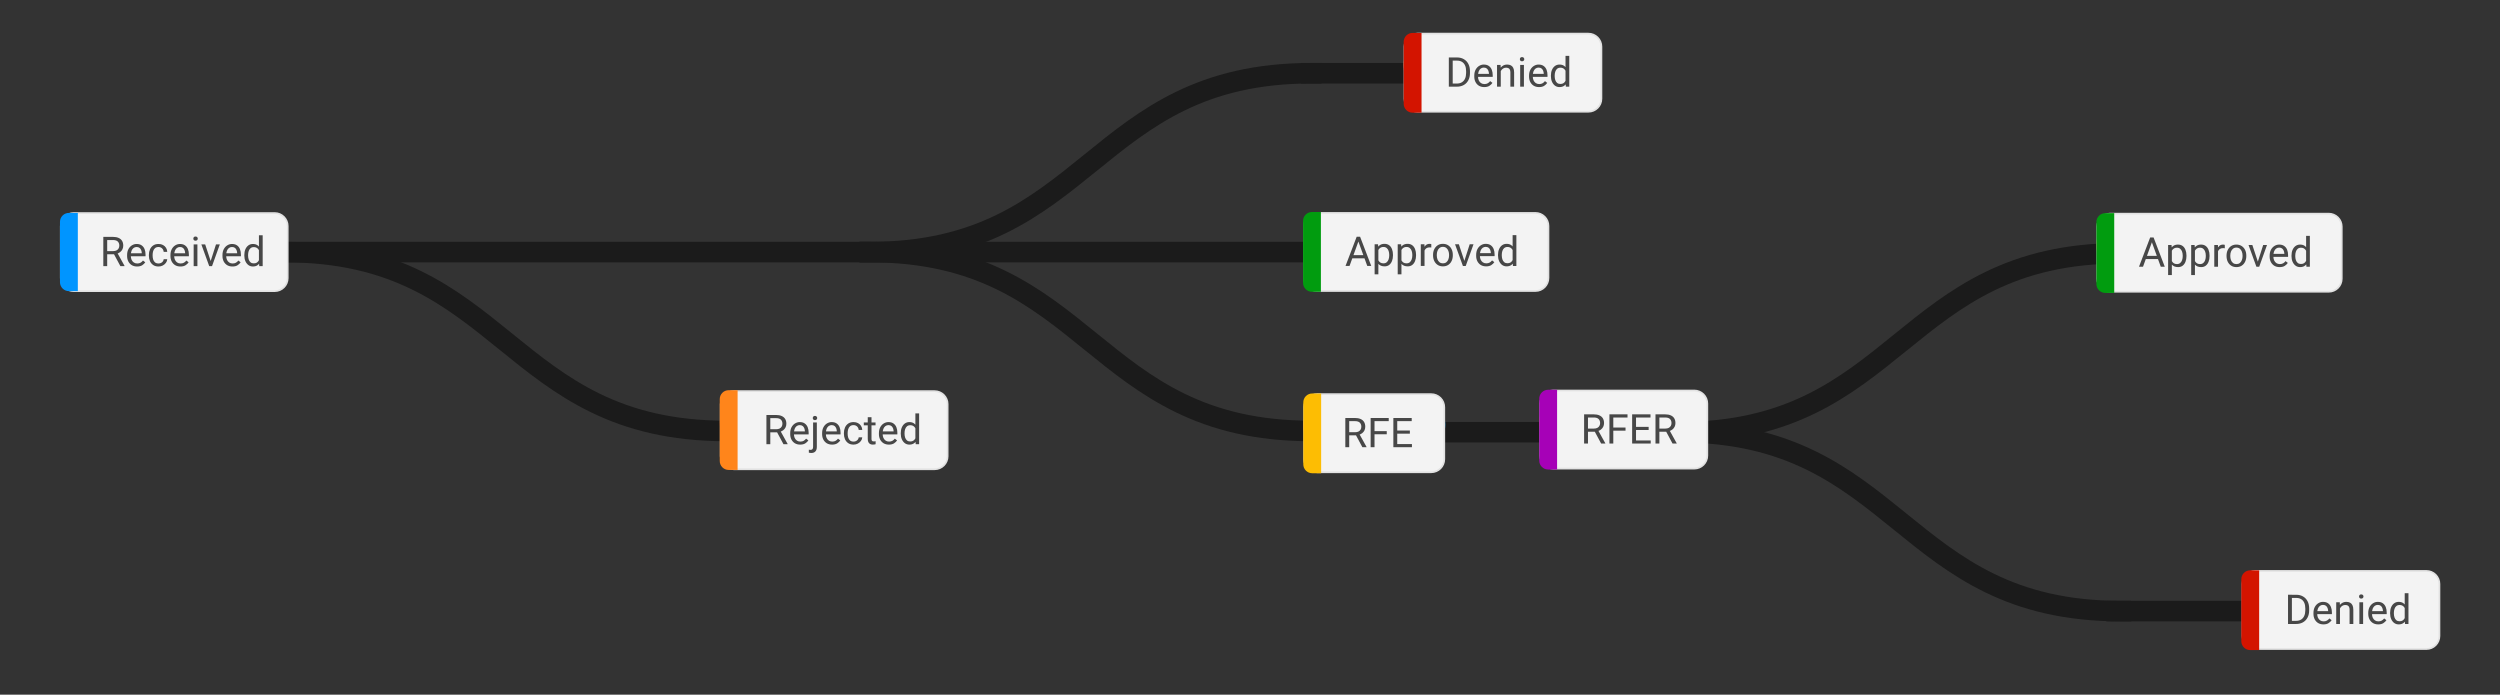
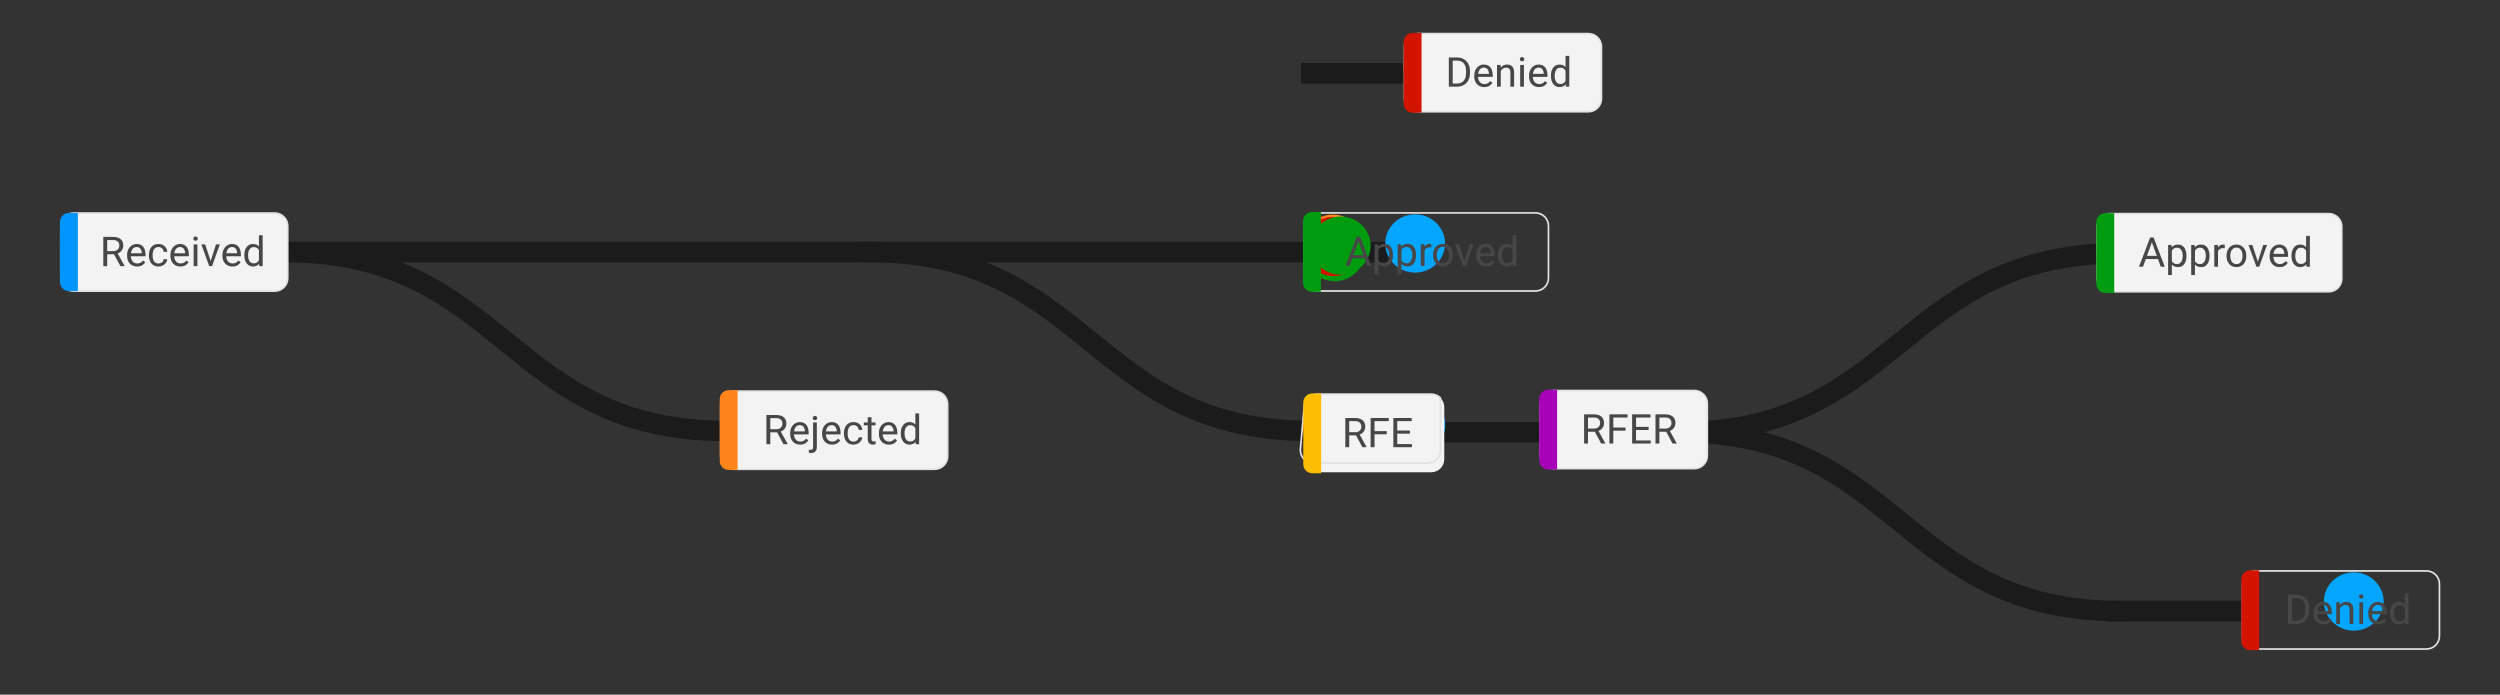
<svg xmlns="http://www.w3.org/2000/svg" version="1.1" viewBox="0.0 0.0 1459.751 405.609" fill="none" stroke="none" stroke-linecap="square" stroke-miterlimit="10">
  <rect x="0.0" y="0.0" width="1459.751" height="405.609" fill="#333333" stroke="none" />
  <clipPath id="p.0">
    <path d="m0 0l1459.751 0l0 405.609l-1459.751 0l0 -405.609z" clip-rule="nonzero" />
  </clipPath>
  <g clip-path="url(#p.0)">
    <path fill="#000000" fill-opacity="0.0" d="m0 0l1459.751 0l0 405.609l-1459.751 0z" fill-rule="evenodd" />
    <path fill="#000000" fill-opacity="0.0" d="m169.783 147.197l637.071 0" fill-rule="evenodd" />
    <path stroke="#1b1b1b" stroke-width="12.0" stroke-linejoin="round" stroke-linecap="butt" d="m169.783 147.197l637.071 0" fill-rule="evenodd" />
    <path fill="#000000" fill-opacity="0.0" d="m507.913 147.198c64.441 0 96.661 -26.11 128.882 -52.22c32.22 -26.11 64.441 -52.22 128.882 -52.22" fill-rule="evenodd" />
-     <path stroke="#1b1b1b" stroke-width="12.0" stroke-linejoin="round" stroke-linecap="butt" d="m507.913 147.198c64.441 0 96.661 -26.11 128.882 -52.22c32.22 -26.11 64.441 -52.22 128.882 -52.22" fill-rule="evenodd" />
    <path fill="#000000" fill-opacity="0.0" d="m765.677 251.639c-64.441 0 -96.661 -26.11 -128.882 -52.22c-32.22 -26.11 -64.441 -52.22 -128.882 -52.22" fill-rule="evenodd" />
    <path stroke="#1b1b1b" stroke-width="12.0" stroke-linejoin="round" stroke-linecap="butt" d="m765.677 251.639c-64.441 0 -96.661 -26.11 -128.882 -52.22c-32.22 -26.11 -64.441 -52.22 -128.882 -52.22" fill-rule="evenodd" />
    <path fill="#000000" fill-opacity="0.0" d="m424.169 251.639c-64.441 0 -96.661 -26.11 -128.882 -52.22c-32.22 -26.11 -64.441 -52.22 -128.882 -52.22" fill-rule="evenodd" />
    <path stroke="#1b1b1b" stroke-width="12.0" stroke-linejoin="round" stroke-linecap="butt" d="m424.169 251.639c-64.441 0 -96.661 -26.11 -128.882 -52.22c-32.22 -26.11 -64.441 -52.22 -128.882 -52.22" fill-rule="evenodd" />
    <path fill="#009c10" d="m761.885 147.196l0 0c0 -9.393 7.812 -17.008 17.449 -17.008l0 0c4.628 0 9.066 1.792 12.338 4.981c3.272 3.19 5.111 7.516 5.111 12.026l0 0c0 9.393 -7.812 17.008 -17.449 17.008l0 0c-9.637 0 -17.449 -7.615 -17.449 -17.008z" fill-rule="evenodd" />
    <path fill="#000000" fill-opacity="0.0" d="m765.611 42.756l74.236 0" fill-rule="evenodd" />
    <path stroke="#1b1b1b" stroke-width="12.0" stroke-linejoin="round" stroke-linecap="butt" d="m765.611 42.756l74.236 0" fill-rule="evenodd" />
    <path fill="#05a6ff" d="m82.993 142.242l0 0c0 -9.393 7.812 -17.008 17.449 -17.008l0 0c4.628 0 9.066 1.792 12.338 4.981c3.272 3.19 5.111 7.516 5.111 12.026l0 0c0 9.393 -7.812 17.008 -17.449 17.008l0 0c-9.637 0 -17.449 -7.615 -17.449 -17.008z" fill-rule="evenodd" />
    <path fill="#000000" fill-opacity="0.0" d="m796.577 252.354l184.85 0" fill-rule="evenodd" />
    <path stroke="#1b1b1b" stroke-width="12.0" stroke-linejoin="round" stroke-linecap="butt" d="m796.577 252.354l184.85 0" fill-rule="evenodd" />
    <path fill="#000000" fill-opacity="0.0" d="m980.61 252.328c64.441 0 96.661 -26.11 128.882 -52.22c32.221 -26.11 64.441 -52.22 128.882 -52.22" fill-rule="evenodd" />
    <path stroke="#1b1b1b" stroke-width="12.0" stroke-linejoin="round" stroke-linecap="butt" d="m980.61 252.328c64.441 0 96.661 -26.11 128.882 -52.22c32.221 -26.11 64.441 -52.22 128.882 -52.22" fill-rule="evenodd" />
    <path fill="#000000" fill-opacity="0.0" d="m1238.373 356.822c-64.441 0 -96.661 -26.11 -128.882 -52.22c-32.22 -26.11 -64.441 -52.22 -128.882 -52.22" fill-rule="evenodd" />
    <path stroke="#1b1b1b" stroke-width="12.0" stroke-linejoin="round" stroke-linecap="butt" d="m1238.373 356.822c-64.441 0 -96.661 -26.11 -128.882 -52.22c-32.22 -26.11 -64.441 -52.22 -128.882 -52.22" fill-rule="evenodd" />
    <path fill="#000000" fill-opacity="0.0" d="m1235.874 356.822l74.236 0" fill-rule="evenodd" />
    <path stroke="#1b1b1b" stroke-width="12.0" stroke-linejoin="round" stroke-linecap="butt" d="m1235.874 356.822l74.236 0" fill-rule="evenodd" />
    <path fill="#ff851b" d="m35.018 142.396l0 0c0 -9.393 7.812 -17.008 17.449 -17.008l0 0c4.628 0 9.066 1.792 12.338 4.981c3.272 3.19 5.111 7.516 5.111 12.026l0 0c0 9.393 -7.812 17.008 -17.449 17.008l0 0c-9.637 0 -17.449 -7.615 -17.449 -17.008z" fill-rule="evenodd" />
    <path fill="#d31300" d="m35.02 143.716l0 0c0 -9.393 7.812 -17.008 17.449 -17.008l0 0c4.628 0 9.066 1.792 12.338 4.981c3.272 3.19 5.111 7.516 5.111 12.026l0 0c0 9.393 -7.812 17.008 -17.449 17.008l0 0c-9.637 0 -17.449 -7.615 -17.449 -17.008z" fill-rule="evenodd" />
    <path fill="#d31300" d="m35.493 144.268l0 0c0 -9.393 7.812 -17.008 17.449 -17.008l0 0c4.628 0 9.066 1.792 12.338 4.981c3.272 3.19 5.111 7.516 5.111 12.026l0 0c0 9.393 -7.812 17.008 -17.449 17.008l0 0c-9.637 0 -17.449 -7.615 -17.449 -17.008z" fill-rule="evenodd" />
    <path fill="#009c10" d="m39.555 143.512l0 0c0 -9.393 7.812 -17.008 17.449 -17.008l0 0c4.628 0 9.066 1.792 12.338 4.981c3.272 3.19 5.111 7.516 5.111 12.026l0 0c0 9.393 -7.812 17.008 -17.449 17.008l0 0c-9.637 0 -17.449 -7.615 -17.449 -17.008z" fill-rule="evenodd" />
    <path fill="#f3f3f3" d="m35.492 131.995l0 0c0 -4.198 3.403 -7.601 7.601 -7.601l117.302 0c2.016 0 3.949 0.801 5.375 2.226c1.426 1.426 2.226 3.359 2.226 5.375l0 30.404c0 4.198 -3.403 7.601 -7.601 7.601l-117.302 0l0 0c-4.198 0 -7.601 -3.403 -7.601 -7.601z" fill-rule="evenodd" />
    <path stroke="#e2e2e2" stroke-width="1.0" stroke-linejoin="round" stroke-linecap="butt" d="m35.492 131.995l0 0c0 -4.198 3.403 -7.601 7.601 -7.601l117.302 0c2.016 0 3.949 0.801 5.375 2.226c1.426 1.426 2.226 3.359 2.226 5.375l0 30.404c0 4.198 -3.403 7.601 -7.601 7.601l-117.302 0l0 0c-4.198 0 -7.601 -3.403 -7.601 -7.601z" fill-rule="evenodd" />
    <path fill="#000000" fill-opacity="0.0" d="m45.444 123.336l122.551 0l0 48.472l-122.551 0z" fill-rule="evenodd" />
    <path fill="#474747" d="m65.969 138.313q1.922 0 3.25 0.594q1.344 0.578 2.047 1.719q0.703 1.141 0.703 2.812q0 1.172 -0.484 2.141q-0.469 0.953 -1.359 1.641q-0.891 0.672 -2.125 1.0l-0.625 0.234l-5.297 0l0 -1.828l3.953 0q1.219 0 2.031 -0.422q0.812 -0.438 1.203 -1.156q0.406 -0.734 0.406 -1.609q0 -1.5 -0.875 -2.391q-0.875 -0.891 -2.828 -0.891l-3.375 0l0 15.219l-2.266 0l0 -17.062l5.641 0zm0.172 9.328l2.375 0l4.203 7.594l0 0.141l-2.438 0l-4.141 -7.734zm13.902 7.969q-1.781 0 -3.094 -0.781q-1.297 -0.797 -2.016 -2.172q-0.719 -1.391 -0.719 -3.172l0 -0.516q0 -2.062 0.781 -3.516q0.797 -1.453 2.062 -2.219q1.281 -0.781 2.703 -0.781q1.828 0 2.969 0.828q1.156 0.812 1.703 2.219q0.547 1.391 0.547 3.156l0 0.969l-9.469 0l0 -1.75l7.281 0l0 -0.172q-0.047 -0.844 -0.344 -1.641q-0.297 -0.797 -0.938 -1.312q-0.641 -0.531 -1.75 -0.531q-0.984 0 -1.75 0.562q-0.75 0.547 -1.188 1.609q-0.422 1.062 -0.422 2.578l0 0.516q0 1.203 0.438 2.203q0.453 0.984 1.297 1.578q0.844 0.578 2.016 0.578q1.156 0 1.953 -0.469q0.797 -0.469 1.391 -1.25l1.328 1.031q-0.609 0.938 -1.766 1.703q-1.141 0.75 -3.016 0.75zm12.551 0q-1.922 0 -3.172 -0.875q-1.25 -0.875 -1.875 -2.312q-0.609 -1.438 -0.609 -3.141l0 -0.5q0 -1.703 0.625 -3.141q0.625 -1.438 1.875 -2.312q1.25 -0.875 3.156 -0.875q1.484 0 2.594 0.609q1.125 0.609 1.766 1.641q0.641 1.031 0.703 2.344l-2.078 0q-0.062 -0.781 -0.453 -1.422q-0.375 -0.641 -1.031 -1.016q-0.641 -0.391 -1.5 -0.391q-1.328 0 -2.094 0.688q-0.75 0.672 -1.062 1.719q-0.312 1.047 -0.312 2.156l0 0.5q0 1.109 0.297 2.172q0.312 1.047 1.062 1.719q0.766 0.672 2.109 0.672q0.766 0 1.422 -0.312q0.656 -0.328 1.078 -0.891q0.422 -0.562 0.484 -1.281l2.078 0q-0.062 1.125 -0.766 2.094q-0.703 0.969 -1.828 1.562q-1.125 0.594 -2.469 0.594zm12.762 0q-1.781 0 -3.094 -0.781q-1.297 -0.797 -2.016 -2.172q-0.719 -1.391 -0.719 -3.172l0 -0.516q0 -2.062 0.781 -3.516q0.797 -1.453 2.062 -2.219q1.281 -0.781 2.703 -0.781q1.828 0 2.969 0.828q1.156 0.812 1.703 2.219q0.547 1.391 0.547 3.156l0 0.969l-9.469 0l0 -1.75l7.281 0l0 -0.172q-0.047 -0.844 -0.344 -1.641q-0.297 -0.797 -0.938 -1.312q-0.641 -0.531 -1.75 -0.531q-0.984 0 -1.75 0.562q-0.75 0.547 -1.188 1.609q-0.422 1.062 -0.422 2.578l0 0.516q0 1.203 0.438 2.203q0.453 0.984 1.297 1.578q0.844 0.578 2.016 0.578q1.156 0 1.953 -0.469q0.797 -0.469 1.391 -1.25l1.328 1.031q-0.609 0.938 -1.766 1.703q-1.141 0.75 -3.016 0.75zm8.801 -17.516q0.641 0 0.969 0.359q0.344 0.359 0.344 0.875q0 0.5 -0.344 0.859q-0.328 0.359 -0.969 0.359q-0.625 0 -0.953 -0.359q-0.312 -0.359 -0.312 -0.859q0 -0.516 0.312 -0.875q0.328 -0.359 0.953 -0.359zm1.109 17.281l-2.188 0l0 -12.688l2.188 0l0 12.688zm10.859 -12.688l2.234 0l-4.547 12.688l-1.469 0l0.344 -1.953l3.438 -10.734zm-2.766 10.797l0.266 1.891l-1.469 0l-4.594 -12.688l2.234 0l3.562 10.797zm12.371 2.125q-1.781 0 -3.094 -0.781q-1.297 -0.797 -2.016 -2.172q-0.719 -1.391 -0.719 -3.172l0 -0.516q0 -2.062 0.781 -3.516q0.797 -1.453 2.062 -2.219q1.281 -0.781 2.703 -0.781q1.828 0 2.969 0.828q1.156 0.812 1.703 2.219q0.547 1.391 0.547 3.156l0 0.969l-9.469 0l0 -1.75l7.281 0l0 -0.172q-0.047 -0.844 -0.344 -1.641q-0.297 -0.797 -0.938 -1.312q-0.641 -0.531 -1.75 -0.531q-0.984 0 -1.75 0.562q-0.75 0.547 -1.188 1.609q-0.422 1.062 -0.422 2.578l0 0.516q0 1.203 0.438 2.203q0.453 0.984 1.297 1.578q0.844 0.578 2.016 0.578q1.156 0 1.953 -0.469q0.797 -0.469 1.391 -1.25l1.328 1.031q-0.609 0.938 -1.766 1.703q-1.141 0.75 -3.016 0.75zm11.926 0q-1.484 0 -2.609 -0.828q-1.125 -0.844 -1.766 -2.297q-0.625 -1.453 -0.625 -3.312l0 -0.25q0 -1.922 0.625 -3.375q0.641 -1.469 1.766 -2.281q1.125 -0.812 2.625 -0.812q1.594 0 2.656 0.734q1.078 0.734 1.672 2.094q0.609 1.344 0.781 3.203l0 1.141q-0.172 1.828 -0.766 3.172q-0.594 1.344 -1.672 2.078q-1.078 0.734 -2.688 0.734zm0.531 -1.828q1.078 0 1.781 -0.453q0.703 -0.469 1.125 -1.219q0.422 -0.75 0.656 -1.625l0 -2.844q-0.141 -0.641 -0.406 -1.25q-0.266 -0.609 -0.688 -1.078q-0.406 -0.469 -1.016 -0.75q-0.609 -0.281 -1.422 -0.281q-1.188 0 -1.938 0.641q-0.734 0.625 -1.078 1.688q-0.344 1.047 -0.344 2.312l0 0.25q0 1.266 0.344 2.312q0.344 1.047 1.078 1.672q0.734 0.625 1.906 0.625zm3.188 1.594l-0.188 -2.469l0 -15.531l2.188 0l0 18.0l-2.0 0z" fill-rule="nonzero" />
    <path fill="#0095ff" d="m35.019 164.774l0 -35.244c0 -1.382 0.549 -2.708 1.527 -3.686c0.978 -0.978 2.303 -1.527 3.686 -1.527l5.213 0c2.0980835E-4 0 3.8146973E-4 1.6784668E-4 3.8146973E-4 3.7384033E-4l-3.8146973E-4 45.669l0 0c0 2.1362305E-4 -1.7166138E-4 3.8146973E-4 -3.8146973E-4 3.8146973E-4l-5.212 -3.8146973E-4l0 0c-2.879 0 -5.213 -2.334 -5.213 -5.213z" fill-rule="evenodd" />
    <path fill="#05a6ff" d="m468.326 246.239l0 0c0 -9.393 7.812 -17.008 17.449 -17.008l0 0c4.628 0 9.066 1.792 12.338 4.981c3.272 3.19 5.111 7.516 5.111 12.026l0 0c0 9.393 -7.812 17.008 -17.449 17.008l0 0c-9.637 0 -17.449 -7.615 -17.449 -17.008z" fill-rule="evenodd" />
    <path fill="#ff851b" d="m420.351 246.394l0 0c0 -9.393 7.812 -17.008 17.449 -17.008l0 0c4.628 0 9.066 1.792 12.338 4.981c3.272 3.19 5.111 7.516 5.111 12.026l0 0c0 9.393 -7.812 17.008 -17.449 17.008l0 0c-9.637 0 -17.449 -7.615 -17.449 -17.008z" fill-rule="evenodd" />
    <path fill="#d31300" d="m420.353 247.713l0 0c0 -9.393 7.812 -17.008 17.449 -17.008l0 0c4.628 0 9.066 1.792 12.338 4.981c3.272 3.19 5.111 7.516 5.111 12.026l0 0c0 9.393 -7.812 17.008 -17.449 17.008l0 0c-9.637 0 -17.449 -7.615 -17.449 -17.008z" fill-rule="evenodd" />
    <path fill="#d31300" d="m420.826 248.265l0 0c0 -9.393 7.812 -17.008 17.449 -17.008l0 0c4.628 0 9.066 1.792 12.338 4.981c3.272 3.19 5.111 7.516 5.111 12.026l0 0c0 9.393 -7.812 17.008 -17.449 17.008l0 0c-9.637 0 -17.449 -7.615 -17.449 -17.008z" fill-rule="evenodd" />
    <path fill="#009c10" d="m424.888 247.509l0 0c0 -9.393 7.812 -17.008 17.449 -17.008l0 0c4.628 0 9.066 1.792 12.338 4.981c3.272 3.19 5.111 7.516 5.111 12.026l0 0c0 9.393 -7.812 17.008 -17.449 17.008l0 0c-9.637 0 -17.449 -7.615 -17.449 -17.008z" fill-rule="evenodd" />
    <path fill="#f3f3f3" d="m420.825 235.992l0 0c0 -4.198 3.403 -7.601 7.601 -7.601l117.302 0c2.016 0 3.949 0.801 5.375 2.226c1.425 1.426 2.226 3.359 2.226 5.375l0 30.404c0 4.198 -3.403 7.601 -7.601 7.601l-117.302 0l0 0c-4.198 0 -7.601 -3.403 -7.601 -7.601z" fill-rule="evenodd" />
    <path stroke="#e2e2e2" stroke-width="1.0" stroke-linejoin="round" stroke-linecap="butt" d="m420.825 235.992l0 0c0 -4.198 3.403 -7.601 7.601 -7.601l117.302 0c2.016 0 3.949 0.801 5.375 2.226c1.425 1.426 2.226 3.359 2.226 5.375l0 30.404c0 4.198 -3.403 7.601 -7.601 7.601l-117.302 0l0 0c-4.198 0 -7.601 -3.403 -7.601 -7.601z" fill-rule="evenodd" />
    <path fill="#000000" fill-opacity="0.0" d="m430.685 227.333l122.551 0l0 48.472l-122.551 0z" fill-rule="evenodd" />
    <path fill="#474747" d="m453.156 242.311q1.922 0 3.25 0.594q1.344 0.578 2.047 1.719q0.703 1.141 0.703 2.812q0 1.172 -0.484 2.141q-0.469 0.953 -1.359 1.641q-0.891 0.672 -2.125 1.0l-0.625 0.234l-5.297 0l0 -1.828l3.953 0q1.219 0 2.031 -0.422q0.812 -0.438 1.203 -1.156q0.406 -0.734 0.406 -1.609q0 -1.5 -0.875 -2.391q-0.875 -0.891 -2.828 -0.891l-3.375 0l0 15.219l-2.266 0l0 -17.062l5.641 0zm0.172 9.328l2.375 0l4.203 7.594l0 0.141l-2.438 0l-4.141 -7.734zm13.902 7.969q-1.781 0 -3.094 -0.781q-1.297 -0.797 -2.016 -2.172q-0.719 -1.391 -0.719 -3.172l0 -0.516q0 -2.062 0.781 -3.516q0.797 -1.453 2.062 -2.219q1.281 -0.781 2.703 -0.781q1.828 0 2.969 0.828q1.156 0.812 1.703 2.219q0.547 1.391 0.547 3.156l0 0.969l-9.469 0l0 -1.75l7.281 0l0 -0.172q-0.047 -0.844 -0.344 -1.641q-0.297 -0.797 -0.938 -1.312q-0.641 -0.531 -1.75 -0.531q-0.984 0 -1.75 0.562q-0.75 0.547 -1.188 1.609q-0.422 1.062 -0.422 2.578l0 0.516q0 1.203 0.438 2.203q0.453 0.984 1.297 1.578q0.844 0.578 2.016 0.578q1.156 0 1.953 -0.469q0.797 -0.469 1.391 -1.25l1.328 1.031q-0.609 0.938 -1.766 1.703q-1.141 0.75 -3.016 0.75zm9.723 -12.922l0 14.203q0 1.75 -0.828 2.672q-0.812 0.938 -2.484 0.938q-0.297 0 -0.688 -0.062q-0.406 -0.062 -0.672 -0.141l0 -1.734q0.219 0.047 0.516 0.078q0.281 0.031 0.5 0.031q0.703 0 1.078 -0.406q0.391 -0.406 0.391 -1.375l0 -14.203l2.188 0zm-1.109 -1.375q-0.625 0 -0.953 -0.359q-0.312 -0.359 -0.312 -0.859q0 -0.516 0.312 -0.875q0.328 -0.375 0.953 -0.375q0.641 0 0.969 0.375q0.344 0.359 0.344 0.875q0 0.5 -0.344 0.859q-0.328 0.359 -0.969 0.359zm10.02 14.297q-1.781 0 -3.094 -0.781q-1.297 -0.797 -2.016 -2.172q-0.719 -1.391 -0.719 -3.172l0 -0.516q0 -2.062 0.781 -3.516q0.797 -1.453 2.062 -2.219q1.281 -0.781 2.703 -0.781q1.828 0 2.969 0.828q1.156 0.812 1.703 2.219q0.547 1.391 0.547 3.156l0 0.969l-9.469 0l0 -1.75l7.281 0l0 -0.172q-0.047 -0.844 -0.344 -1.641q-0.297 -0.797 -0.938 -1.312q-0.641 -0.531 -1.75 -0.531q-0.984 0 -1.75 0.562q-0.75 0.547 -1.188 1.609q-0.422 1.062 -0.422 2.578l0 0.516q0 1.203 0.438 2.203q0.453 0.984 1.297 1.578q0.844 0.578 2.016 0.578q1.156 0 1.953 -0.469q0.797 -0.469 1.391 -1.25l1.328 1.031q-0.609 0.938 -1.766 1.703q-1.141 0.75 -3.016 0.75zm12.551 0q-1.922 0 -3.172 -0.875q-1.25 -0.875 -1.875 -2.312q-0.609 -1.437 -0.609 -3.141l0 -0.5q0 -1.703 0.625 -3.141q0.625 -1.438 1.875 -2.312q1.25 -0.875 3.156 -0.875q1.484 0 2.594 0.609q1.125 0.609 1.766 1.641q0.641 1.031 0.703 2.344l-2.078 0q-0.062 -0.781 -0.453 -1.422q-0.375 -0.641 -1.031 -1.016q-0.641 -0.391 -1.5 -0.391q-1.328 0 -2.094 0.688q-0.75 0.672 -1.062 1.719q-0.312 1.047 -0.312 2.156l0 0.5q0 1.109 0.297 2.172q0.312 1.047 1.062 1.719q0.766 0.672 2.109 0.672q0.766 0 1.422 -0.312q0.656 -0.328 1.078 -0.891q0.422 -0.562 0.484 -1.281l2.078 0q-0.062 1.125 -0.766 2.094q-0.703 0.969 -1.828 1.562q-1.125 0.594 -2.469 0.594zm12.809 -11.266l-6.859 0l0 -1.656l6.859 0l0 1.656zm-2.359 -4.734l0 12.625q0 0.656 0.188 0.984q0.203 0.328 0.516 0.438q0.328 0.094 0.688 0.094q0.266 0 0.562 -0.047q0.312 -0.047 0.453 -0.078l0 1.75q-0.266 0.078 -0.672 0.156q-0.406 0.078 -1.0 0.078q-0.797 0 -1.469 -0.312q-0.656 -0.328 -1.062 -1.062q-0.391 -0.75 -0.391 -2.016l0 -12.609l2.188 0zm10.164 16q-1.781 0 -3.094 -0.781q-1.297 -0.797 -2.016 -2.172q-0.719 -1.391 -0.719 -3.172l0 -0.516q0 -2.062 0.781 -3.516q0.797 -1.453 2.062 -2.219q1.281 -0.781 2.703 -0.781q1.828 0 2.969 0.828q1.156 0.812 1.703 2.219q0.547 1.391 0.547 3.156l0 0.969l-9.469 0l0 -1.75l7.281 0l0 -0.172q-0.047 -0.844 -0.344 -1.641q-0.297 -0.797 -0.938 -1.312q-0.641 -0.531 -1.75 -0.531q-0.984 0 -1.75 0.562q-0.75 0.547 -1.188 1.609q-0.422 1.062 -0.422 2.578l0 0.516q0 1.203 0.438 2.203q0.453 0.984 1.297 1.578q0.844 0.578 2.016 0.578q1.156 0 1.953 -0.469q0.797 -0.469 1.391 -1.25l1.328 1.031q-0.609 0.938 -1.766 1.703q-1.141 0.75 -3.016 0.75zm11.926 0q-1.484 0 -2.609 -0.828q-1.125 -0.844 -1.766 -2.297q-0.625 -1.453 -0.625 -3.312l0 -0.25q0 -1.922 0.625 -3.375q0.641 -1.469 1.766 -2.281q1.125 -0.812 2.625 -0.812q1.594 0 2.656 0.734q1.078 0.734 1.672 2.094q0.609 1.344 0.781 3.203l0 1.141q-0.172 1.828 -0.766 3.172q-0.594 1.344 -1.672 2.078q-1.078 0.734 -2.688 0.734zm0.531 -1.828q1.078 0 1.781 -0.453q0.703 -0.469 1.125 -1.219q0.422 -0.75 0.656 -1.625l0 -2.844q-0.141 -0.641 -0.406 -1.25q-0.266 -0.609 -0.688 -1.078q-0.406 -0.469 -1.016 -0.75q-0.609 -0.281 -1.422 -0.281q-1.188 0 -1.938 0.641q-0.734 0.625 -1.078 1.688q-0.344 1.047 -0.344 2.312l0 0.25q0 1.266 0.344 2.312q0.344 1.047 1.078 1.672q0.734 0.625 1.906 0.625zm3.188 1.594l-0.188 -2.469l0 -15.531l2.188 0l0 18l-2.0 0z" fill-rule="nonzero" />
    <path fill="#05a6ff" d="m808.846 142.163l0 0c0 -9.393 7.812 -17.008 17.449 -17.008l0 0c4.628 0 9.066 1.792 12.338 4.981c3.272 3.19 5.111 7.516 5.111 12.026l0 0c0 9.393 -7.812 17.008 -17.449 17.008l0 0c-9.637 0 -17.449 -7.615 -17.449 -17.008z" fill-rule="evenodd" />
    <path fill="#ff851b" d="m760.87 142.318l0 0c0 -9.393 7.812 -17.008 17.449 -17.008l0 0c4.628 0 9.066 1.792 12.338 4.981c3.272 3.19 5.111 7.516 5.111 12.026l0 0c0 9.393 -7.812 17.008 -17.449 17.008l0 0c-9.637 0 -17.449 -7.615 -17.449 -17.008z" fill-rule="evenodd" />
    <path fill="#d31300" d="m760.872 143.637l0 0c0 -9.393 7.812 -17.008 17.449 -17.008l0 0c4.628 0 9.066 1.792 12.338 4.981c3.272 3.19 5.111 7.516 5.111 12.026l0 0c0 9.393 -7.812 17.008 -17.449 17.008l0 0c-9.637 0 -17.449 -7.615 -17.449 -17.008z" fill-rule="evenodd" />
    <path fill="#d31300" d="m761.345 144.189l0 0c0 -9.393 7.812 -17.008 17.449 -17.008l0 0c4.628 0 9.066 1.792 12.338 4.981c3.272 3.19 5.111 7.516 5.111 12.026l0 0c0 9.393 -7.812 17.008 -17.449 17.008l0 0c-9.637 0 -17.449 -7.615 -17.449 -17.008z" fill-rule="evenodd" />
    <path fill="#009c10" d="m765.408 143.433l0 0c0 -9.393 7.812 -17.008 17.449 -17.008l0 0c4.628 0 9.066 1.792 12.338 4.981c3.272 3.19 5.111 7.516 5.111 12.026l0 0c0 9.393 -7.812 17.008 -17.449 17.008l0 0c-9.637 0 -17.449 -7.615 -17.449 -17.008z" fill-rule="evenodd" />
-     <path fill="#f3f3f3" d="m761.344 131.916l0 0c0 -4.198 3.403 -7.601 7.601 -7.601l127.601 0c2.016 0 3.949 0.801 5.375 2.226c1.426 1.425 2.226 3.359 2.226 5.375l0 30.404c0 4.198 -3.403 7.601 -7.601 7.601l-127.601 0c-4.198 0 -7.601 -3.403 -7.601 -7.601z" fill-rule="evenodd" />
    <path stroke="#e2e2e2" stroke-width="1.0" stroke-linejoin="round" stroke-linecap="butt" d="m761.344 131.916l0 0c0 -4.198 3.403 -7.601 7.601 -7.601l127.601 0c2.016 0 3.949 0.801 5.375 2.226c1.426 1.425 2.226 3.359 2.226 5.375l0 30.404c0 4.198 -3.403 7.601 -7.601 7.601l-127.601 0c-4.198 0 -7.601 -3.403 -7.601 -7.601z" fill-rule="evenodd" />
    <path fill="#000000" fill-opacity="0.0" d="m776.319 123.257l127.181 0l0 48.472l-127.181 0z" fill-rule="evenodd" />
    <path fill="#474747" d="m787.991 155.297l-2.344 0l6.516 -17.062l1.469 0l0 1.5l-5.641 15.562zm4.703 -15.562l0 -1.5l1.469 0l6.516 17.062l-2.328 0l-5.656 -15.562zm5.375 11.094l-9.594 0l0 -1.844l9.594 0l0 1.844zm10.383 4.703q-1.219 0 -2.141 -0.391q-0.922 -0.406 -1.578 -1.156q-0.641 -0.766 -1.031 -1.828q-0.375 -1.062 -0.516 -2.391l0 -1.359q0.188 -1.859 0.812 -3.203q0.641 -1.359 1.734 -2.094q1.094 -0.734 2.688 -0.734q1.594 0 2.688 0.812q1.109 0.812 1.672 2.281q0.578 1.453 0.578 3.375l0 0.25q0 1.859 -0.578 3.312q-0.562 1.453 -1.656 2.297q-1.094 0.828 -2.672 0.828zm-5.812 4.641l0 -17.562l2.0 0l0.188 2.438l0 15.125l-2.188 0zm5.141 -6.406q1.172 0 1.922 -0.641q0.75 -0.641 1.109 -1.703q0.359 -1.062 0.359 -2.328l0 -0.25q0 -1.266 -0.359 -2.312q-0.359 -1.062 -1.109 -1.688q-0.75 -0.641 -1.938 -0.641q-0.812 0 -1.406 0.281q-0.594 0.281 -1.016 0.75q-0.422 0.469 -0.688 1.078q-0.266 0.609 -0.391 1.25l0 3.062q0.234 0.812 0.641 1.531q0.422 0.719 1.109 1.172q0.703 0.438 1.766 0.438zm14.148 1.766q-1.219 0 -2.141 -0.391q-0.922 -0.406 -1.578 -1.156q-0.641 -0.766 -1.031 -1.828q-0.375 -1.062 -0.516 -2.391l0 -1.359q0.188 -1.859 0.812 -3.203q0.641 -1.359 1.734 -2.094q1.094 -0.734 2.688 -0.734q1.594 0 2.688 0.812q1.109 0.812 1.672 2.281q0.578 1.453 0.578 3.375l0 0.25q0 1.859 -0.578 3.312q-0.562 1.453 -1.656 2.297q-1.094 0.828 -2.672 0.828zm-5.812 4.641l0 -17.562l2.0 0l0.188 2.438l0 15.125l-2.188 0zm5.141 -6.406q1.172 0 1.922 -0.641q0.75 -0.641 1.109 -1.703q0.359 -1.062 0.359 -2.328l0 -0.25q0 -1.266 -0.359 -2.312q-0.359 -1.062 -1.109 -1.688q-0.75 -0.641 -1.938 -0.641q-0.812 0 -1.406 0.281q-0.594 0.281 -1.016 0.75q-0.422 0.469 -0.688 1.078q-0.266 0.609 -0.391 1.25l0 3.062q0.234 0.812 0.641 1.531q0.422 0.719 1.109 1.172q0.703 0.438 1.766 0.438zm10.523 1.531l-2.188 0l0 -12.688l2.141 0l0.047 2.0l0 10.688zm3.953 -10.75q-0.281 -0.062 -0.531 -0.078q-0.234 -0.016 -0.531 -0.016q-1.0 0 -1.688 0.422q-0.688 0.406 -1.062 1.125q-0.375 0.719 -0.469 1.641l-0.609 0.359q0 -1.547 0.406 -2.812q0.406 -1.266 1.281 -2.031q0.875 -0.781 2.25 -0.781q0.219 0 0.531 0.062q0.312 0.047 0.422 0.109l0 2.0zm1.02 4.281q0 -1.844 0.703 -3.297q0.703 -1.453 1.984 -2.297q1.297 -0.859 3.062 -0.859q1.797 0 3.094 0.859q1.312 0.844 2.0 2.297q0.703 1.453 0.703 3.297l0 0.266q0 1.828 -0.703 3.297q-0.688 1.453 -1.984 2.297q-1.297 0.844 -3.078 0.844q-1.781 0 -3.078 -0.844q-1.297 -0.844 -2.0 -2.297q-0.703 -1.469 -0.703 -3.297l0 -0.266zm2.188 0.266q0 1.25 0.391 2.328q0.406 1.062 1.203 1.703q0.797 0.641 2.0 0.641q1.188 0 1.984 -0.641q0.797 -0.641 1.188 -1.703q0.406 -1.078 0.406 -2.328l0 -0.266q0 -1.25 -0.406 -2.312q-0.391 -1.078 -1.188 -1.719q-0.797 -0.656 -2.016 -0.656q-1.172 0 -1.969 0.656q-0.797 0.641 -1.203 1.719q-0.391 1.062 -0.391 2.312l0 0.266zm19.211 -6.484l2.234 0l-4.547 12.688l-1.469 0l0.344 -1.953l3.438 -10.734zm-2.766 10.797l0.266 1.891l-1.469 0l-4.594 -12.688l2.234 0l3.562 10.797zm12.371 2.125q-1.781 0 -3.094 -0.781q-1.297 -0.797 -2.016 -2.172q-0.719 -1.391 -0.719 -3.172l0 -0.516q0 -2.062 0.781 -3.516q0.797 -1.453 2.062 -2.219q1.281 -0.781 2.703 -0.781q1.828 0 2.969 0.828q1.156 0.812 1.703 2.219q0.547 1.391 0.547 3.156l0 0.969l-9.469 0l0 -1.75l7.281 0l0 -0.172q-0.047 -0.844 -0.344 -1.641q-0.297 -0.797 -0.938 -1.312q-0.641 -0.531 -1.75 -0.531q-0.984 0 -1.75 0.562q-0.75 0.547 -1.188 1.609q-0.422 1.062 -0.422 2.578l0 0.516q0 1.203 0.438 2.203q0.453 0.984 1.297 1.578q0.844 0.578 2.016 0.578q1.156 0 1.953 -0.469q0.797 -0.469 1.391 -1.25l1.328 1.031q-0.609 0.938 -1.766 1.703q-1.141 0.75 -3.016 0.75zm11.926 0q-1.484 0 -2.609 -0.828q-1.125 -0.844 -1.766 -2.297q-0.625 -1.453 -0.625 -3.312l0 -0.25q0 -1.922 0.625 -3.375q0.641 -1.469 1.766 -2.281q1.125 -0.812 2.625 -0.812q1.594 0 2.656 0.734q1.078 0.734 1.672 2.094q0.609 1.344 0.781 3.203l0 1.141q-0.172 1.828 -0.766 3.172q-0.594 1.344 -1.672 2.078q-1.078 0.734 -2.688 0.734zm0.531 -1.828q1.078 0 1.781 -0.453q0.703 -0.469 1.125 -1.219q0.422 -0.75 0.656 -1.625l0 -2.844q-0.141 -0.641 -0.406 -1.25q-0.266 -0.609 -0.688 -1.078q-0.406 -0.469 -1.016 -0.75q-0.609 -0.281 -1.422 -0.281q-1.188 0 -1.938 0.641q-0.734 0.625 -1.078 1.688q-0.344 1.047 -0.344 2.312l0 0.25q0 1.266 0.344 2.312q0.344 1.047 1.078 1.672q0.734 0.625 1.906 0.625zm3.188 1.594l-0.188 -2.469l0 -15.531l2.188 0l0 18.0l-2.0 0z" fill-rule="nonzero" />
    <path fill="#05a6ff" d="m808.991 247.99l0 0c0 -9.393 7.812 -17.008 17.449 -17.008l0 0c4.628 0 9.066 1.792 12.338 4.981c3.272 3.19 5.111 7.516 5.111 12.026l0 0c0 9.393 -7.812 17.008 -17.449 17.008l0 0c-9.637 0 -17.449 -7.615 -17.449 -17.008z" fill-rule="evenodd" />
    <path fill="#ff851b" d="m761.016 248.144l0 0c0 -9.393 7.812 -17.008 17.449 -17.008l0 0c4.628 0 9.066 1.792 12.338 4.981c3.272 3.19 5.111 7.516 5.111 12.026l0 0c0 9.393 -7.812 17.008 -17.449 17.008l0 0c-9.637 0 -17.449 -7.615 -17.449 -17.008z" fill-rule="evenodd" />
    <path fill="#d31300" d="m761.018 249.464l0 0c0 -9.393 7.812 -17.008 17.449 -17.008l0 0c4.628 0 9.066 1.792 12.338 4.981c3.272 3.19 5.111 7.516 5.111 12.026l0 0c0 9.393 -7.812 17.008 -17.449 17.008l0 0c-9.637 0 -17.449 -7.615 -17.449 -17.008z" fill-rule="evenodd" />
    <path fill="#d31300" d="m761.491 250.016l0 0c0 -9.393 7.812 -17.008 17.449 -17.008l0 0c4.628 0 9.066 1.792 12.338 4.981c3.272 3.19 5.111 7.516 5.111 12.026l0 0c0 9.393 -7.812 17.008 -17.449 17.008l0 0c-9.637 0 -17.449 -7.615 -17.449 -17.008z" fill-rule="evenodd" />
-     <path fill="#009c10" d="m765.553 249.26l0 0c0 -9.393 7.812 -17.008 17.449 -17.008l0 0c4.628 0 9.066 1.792 12.338 4.981c3.272 3.19 5.111 7.516 5.111 12.026l0 0c0 9.393 -7.812 17.008 -17.449 17.008l0 0c-9.637 0 -17.449 -7.615 -17.449 -17.008z" fill-rule="evenodd" />
    <path fill="#f3f3f3" d="m761.49 237.743l0 0c0 -4.198 3.403 -7.601 7.601 -7.601l66.624 0c2.016 0 3.949 0.801 5.375 2.226c1.426 1.426 2.226 3.359 2.226 5.375l0 30.404c0 4.198 -3.403 7.601 -7.601 7.601l-66.624 0c-4.198 0 -7.601 -3.403 -7.601 -7.601z" fill-rule="evenodd" />
-     <path stroke="#e2e2e2" stroke-width="1.0" stroke-linejoin="round" stroke-linecap="butt" d="m761.49 237.743l0 0c0 -4.198 3.403 -7.601 7.601 -7.601l66.624 0c2.016 0 3.949 0.801 5.375 2.226c1.426 1.426 2.226 3.359 2.226 5.375l0 30.404c0 4.198 -3.403 7.601 -7.601 7.601l-66.624 0c-4.198 0 -7.601 -3.403 -7.601 -7.601z" fill-rule="evenodd" />
+     <path stroke="#e2e2e2" stroke-width="1.0" stroke-linejoin="round" stroke-linecap="butt" d="m761.49 237.743l0 0c0 -4.198 3.403 -7.601 7.601 -7.601l66.624 0c2.016 0 3.949 0.801 5.375 2.226l0 30.404c0 4.198 -3.403 7.601 -7.601 7.601l-66.624 0c-4.198 0 -7.601 -3.403 -7.601 -7.601z" fill-rule="evenodd" />
    <path fill="#000000" fill-opacity="0.0" d="m774.555 229.084l71.906 0l0 48.472l-71.906 0z" fill-rule="evenodd" />
    <path fill="#474747" d="m791.18 244.061q1.922 0 3.25 0.594q1.344 0.578 2.047 1.719q0.703 1.141 0.703 2.812q0 1.172 -0.484 2.141q-0.469 0.953 -1.359 1.641q-0.891 0.672 -2.125 1.0l-0.625 0.234l-5.297 0l0 -1.828l3.953 0q1.219 0 2.031 -0.422q0.812 -0.438 1.203 -1.156q0.406 -0.734 0.406 -1.609q0 -1.5 -0.875 -2.391q-0.875 -0.891 -2.828 -0.891l-3.375 0l0 15.219l-2.266 0l0 -17.062l5.641 0zm0.172 9.328l2.375 0l4.203 7.594l0 0.141l-2.438 0l-4.141 -7.734zm11.23 7.734l-2.266 0l0 -17.062l2.266 0l0 17.062zm7.141 -7.547l-7.625 0l0 -1.828l7.625 0l0 1.828zm1.156 -7.672l-8.781 0l0 -1.844l8.781 0l0 1.844zm13.547 15.219l-9.016 0l0 -1.828l9.016 0l0 1.828zm-8.578 0l-2.266 0l0 -17.062l2.266 0l0 17.062zm7.375 -7.906l-7.812 0l0 -1.828l7.812 0l0 1.828zm1.078 -7.312l-8.891 0l0 -1.844l8.891 0l0 1.844z" fill-rule="nonzero" />
    <path fill="#05a6ff" d="m946.833 245.864l0 0c0 -9.393 7.812 -17.008 17.449 -17.008l0 0c4.628 0 9.066 1.792 12.338 4.981c3.272 3.19 5.111 7.516 5.111 12.026l0 0c0 9.393 -7.812 17.008 -17.449 17.008l0 0c-9.637 0 -17.449 -7.615 -17.449 -17.008z" fill-rule="evenodd" />
    <path fill="#ff851b" d="m898.858 246.018l0 0c0 -9.393 7.812 -17.008 17.449 -17.008l0 0c4.628 0 9.066 1.792 12.338 4.981c3.272 3.19 5.111 7.516 5.111 12.026l0 0c0 9.393 -7.812 17.008 -17.449 17.008l0 0c-9.637 0 -17.449 -7.615 -17.449 -17.008z" fill-rule="evenodd" />
    <path fill="#d31300" d="m898.86 247.338l0 0c0 -9.393 7.812 -17.008 17.449 -17.008l0 0c4.628 0 9.066 1.792 12.338 4.981c3.272 3.19 5.111 7.516 5.111 12.026l0 0c0 9.393 -7.812 17.008 -17.449 17.008l0 0c-9.637 0 -17.449 -7.615 -17.449 -17.008z" fill-rule="evenodd" />
    <path fill="#d31300" d="m899.332 247.89l0 0c0 -9.393 7.812 -17.008 17.449 -17.008l0 0c4.628 0 9.066 1.792 12.338 4.981c3.272 3.19 5.111 7.516 5.111 12.026l0 0c0 9.393 -7.812 17.008 -17.449 17.008l0 0c-9.637 0 -17.449 -7.615 -17.449 -17.008z" fill-rule="evenodd" />
    <path fill="#009c10" d="m903.395 247.134l0 0c0 -9.393 7.812 -17.008 17.449 -17.008l0 0c4.628 0 9.066 1.792 12.338 4.981c3.272 3.19 5.111 7.516 5.111 12.026l0 0c0 9.393 -7.812 17.008 -17.449 17.008l0 0c-9.637 0 -17.449 -7.615 -17.449 -17.008z" fill-rule="evenodd" />
    <path fill="#f3f3f3" d="m899.331 235.617l0 0c0 -4.198 3.403 -7.601 7.601 -7.601l82.372 0c2.016 0 3.949 0.801 5.375 2.226c1.425 1.425 2.226 3.359 2.226 5.375l0 30.404c0 4.198 -3.403 7.601 -7.601 7.601l-82.372 0c-4.198 0 -7.601 -3.403 -7.601 -7.601z" fill-rule="evenodd" />
    <path stroke="#e2e2e2" stroke-width="1.0" stroke-linejoin="round" stroke-linecap="butt" d="m899.331 235.617l0 0c0 -4.198 3.403 -7.601 7.601 -7.601l82.372 0c2.016 0 3.949 0.801 5.375 2.226c1.425 1.425 2.226 3.359 2.226 5.375l0 30.404c0 4.198 -3.403 7.601 -7.601 7.601l-82.372 0c-4.198 0 -7.601 -3.403 -7.601 -7.601z" fill-rule="evenodd" />
    <path fill="#000000" fill-opacity="0.0" d="m913.979 226.958l83.653 0l0 48.472l-83.653 0z" fill-rule="evenodd" />
    <path fill="#474747" d="m930.604 241.935q1.922 0 3.25 0.594q1.344 0.578 2.047 1.719q0.703 1.141 0.703 2.812q0 1.172 -0.484 2.141q-0.469 0.953 -1.359 1.641q-0.891 0.672 -2.125 1.0l-0.625 0.234l-5.297 0l0 -1.828l3.953 0q1.219 0 2.031 -0.422q0.812 -0.438 1.203 -1.156q0.406 -0.734 0.406 -1.609q0 -1.5 -0.875 -2.391q-0.875 -0.891 -2.828 -0.891l-3.375 0l0 15.219l-2.266 0l0 -17.063l5.641 0zm0.172 9.328l2.375 0l4.203 7.594l0 0.141l-2.438 0l-4.141 -7.734zm11.23 7.734l-2.266 0l0 -17.063l2.266 0l0 17.063zm7.141 -7.547l-7.625 0l0 -1.828l7.625 0l0 1.828zm1.156 -7.672l-8.781 0l0 -1.844l8.781 0l0 1.844zm13.547 15.219l-9.016 0l0 -1.828l9.016 0l0 1.828zm-8.578 0l-2.266 0l0 -17.063l2.266 0l0 17.063zm7.375 -7.906l-7.812 0l0 -1.828l7.812 0l0 1.828zm1.078 -7.312l-8.891 0l0 -1.844l8.891 0l0 1.844zm8.562 -1.844q1.922 0 3.25 0.594q1.344 0.578 2.047 1.719q0.703 1.141 0.703 2.812q0 1.172 -0.484 2.141q-0.469 0.953 -1.359 1.641q-0.891 0.672 -2.125 1.0l-0.625 0.234l-5.297 0l0 -1.828l3.953 0q1.219 0 2.031 -0.422q0.812 -0.438 1.203 -1.156q0.406 -0.734 0.406 -1.609q0 -1.5 -0.875 -2.391q-0.875 -0.891 -2.828 -0.891l-3.375 0l0 15.219l-2.266 0l0 -17.063l5.641 0zm0.172 9.328l2.375 0l4.203 7.594l0 0.141l-2.438 0l-4.141 -7.734z" fill-rule="nonzero" />
-     <path fill="#05a6ff" d="m867.586 37.481l0 0c0 -9.393 7.812 -17.008 17.449 -17.008l0 0c4.628 0 9.066 1.792 12.338 4.981c3.272 3.19 5.111 7.516 5.111 12.026l0 0c0 9.393 -7.812 17.008 -17.449 17.008l0 0c-9.637 0 -17.449 -7.615 -17.449 -17.008z" fill-rule="evenodd" />
    <path fill="#ff851b" d="m819.611 37.635l0 0c0 -9.393 7.812 -17.008 17.449 -17.008l0 0c4.628 0 9.066 1.792 12.338 4.981c3.272 3.19 5.111 7.516 5.111 12.026l0 0c0 9.393 -7.812 17.008 -17.449 17.008l0 0c-9.637 0 -17.449 -7.615 -17.449 -17.008z" fill-rule="evenodd" />
    <path fill="#d31300" d="m819.612 38.954l0 0c0 -9.393 7.812 -17.008 17.449 -17.008l0 0c4.628 0 9.066 1.792 12.338 4.981c3.272 3.19 5.111 7.516 5.111 12.026l0 0c0 9.393 -7.812 17.008 -17.449 17.008l0 0c-9.637 0 -17.449 -7.615 -17.449 -17.008z" fill-rule="evenodd" />
    <path fill="#d31300" d="m820.085 39.507l0 0c0 -9.393 7.812 -17.008 17.449 -17.008l0 0c4.628 0 9.066 1.792 12.338 4.981c3.272 3.19 5.111 7.516 5.111 12.026l0 0c0 9.393 -7.812 17.008 -17.449 17.008l0 0c-9.637 0 -17.449 -7.615 -17.449 -17.008z" fill-rule="evenodd" />
    <path fill="#009c10" d="m824.148 38.75l0 0c0 -9.393 7.812 -17.008 17.449 -17.008l0 0c4.628 0 9.066 1.792 12.338 4.981c3.272 3.19 5.111 7.516 5.111 12.026l0 0c0 9.393 -7.812 17.008 -17.449 17.008l0 0c-9.637 0 -17.449 -7.615 -17.449 -17.008z" fill-rule="evenodd" />
    <path fill="#f3f3f3" d="m820.084 27.234l0 0c0 -4.198 3.403 -7.601 7.601 -7.601l99.79 0c2.016 0 3.949 0.801 5.375 2.226c1.425 1.426 2.226 3.359 2.226 5.375l0 30.404c0 4.198 -3.403 7.601 -7.601 7.601l-99.79 0l0 0c-4.198 0 -7.601 -3.403 -7.601 -7.601z" fill-rule="evenodd" />
    <path stroke="#e2e2e2" stroke-width="1.0" stroke-linejoin="round" stroke-linecap="butt" d="m820.084 27.234l0 0c0 -4.198 3.403 -7.601 7.601 -7.601l99.79 0c2.016 0 3.949 0.801 5.375 2.226c1.425 1.426 2.226 3.359 2.226 5.375l0 30.404c0 4.198 -3.403 7.601 -7.601 7.601l-99.79 0l0 0c-4.198 0 -7.601 -3.403 -7.601 -7.601z" fill-rule="evenodd" />
    <path fill="#000000" fill-opacity="0.0" d="m834.985 18.575l107.055 0l0 48.472l-107.055 0z" fill-rule="evenodd" />
    <path fill="#474747" d="m847.016 50.615l0 -1.828l3.562 0q1.828 0 3.047 -0.766q1.219 -0.766 1.828 -2.156q0.609 -1.391 0.609 -3.266l0 -1.062q0 -1.953 -0.609 -3.312q-0.609 -1.375 -1.797 -2.094q-1.188 -0.734 -2.875 -0.734l-3.828 0l0 -1.844l3.828 0q2.25 0 3.938 0.984q1.703 0.969 2.641 2.766q0.953 1.797 0.953 4.266l0 1.031q0 2.469 -0.953 4.266q-0.938 1.797 -2.672 2.781q-1.734 0.969 -4.109 0.969l-3.562 0zm1.219 0l-2.266 0l0 -17.062l2.266 0l0 17.062zm18.422 0.234q-1.781 0 -3.094 -0.781q-1.297 -0.797 -2.016 -2.172q-0.719 -1.391 -0.719 -3.172l0 -0.516q0 -2.062 0.781 -3.516q0.797 -1.453 2.062 -2.219q1.281 -0.781 2.703 -0.781q1.828 0 2.969 0.828q1.156 0.812 1.703 2.219q0.547 1.391 0.547 3.156l0 0.969l-9.469 0l0 -1.75l7.281 0l0 -0.172q-0.047 -0.844 -0.344 -1.641q-0.297 -0.797 -0.938 -1.312q-0.641 -0.531 -1.75 -0.531q-0.984 0 -1.75 0.562q-0.75 0.547 -1.188 1.609q-0.422 1.062 -0.422 2.578l0 0.516q0 1.203 0.438 2.203q0.453 0.984 1.297 1.578q0.844 0.578 2.016 0.578q1.156 0 1.953 -0.469q0.797 -0.469 1.391 -1.25l1.328 1.031q-0.609 0.938 -1.766 1.703q-1.141 0.75 -3.016 0.75zm9.645 -0.234l-2.188 0l0 -12.688l2.078 0l0.109 2.719l0 9.969zm-1.422 -6.875q0.016 -1.734 0.656 -3.094q0.656 -1.359 1.812 -2.156q1.156 -0.797 2.688 -0.797q1.25 0 2.156 0.469q0.906 0.469 1.406 1.484q0.5 1.0 0.5 2.656l0 8.312l-2.188 0l0 -8.328q0 -1.0 -0.297 -1.609q-0.281 -0.609 -0.844 -0.875q-0.562 -0.281 -1.375 -0.281q-0.812 0 -1.469 0.344q-0.656 0.328 -1.141 0.938q-0.484 0.594 -0.75 1.359q-0.25 0.766 -0.25 1.625l-0.906 -0.047zm13.832 -10.406q0.641 0 0.969 0.359q0.344 0.359 0.344 0.875q0 0.5 -0.344 0.859q-0.328 0.359 -0.969 0.359q-0.625 0 -0.953 -0.359q-0.312 -0.359 -0.312 -0.859q0 -0.516 0.312 -0.875q0.328 -0.359 0.953 -0.359zm1.109 17.281l-2.188 0l0 -12.688l2.188 0l0 12.688zm8.828 0.234q-1.781 0 -3.094 -0.781q-1.297 -0.797 -2.016 -2.172q-0.719 -1.391 -0.719 -3.172l0 -0.516q0 -2.062 0.781 -3.516q0.797 -1.453 2.062 -2.219q1.281 -0.781 2.703 -0.781q1.828 0 2.969 0.828q1.156 0.812 1.703 2.219q0.547 1.391 0.547 3.156l0 0.969l-9.469 0l0 -1.75l7.281 0l0 -0.172q-0.047 -0.844 -0.344 -1.641q-0.297 -0.797 -0.938 -1.312q-0.641 -0.531 -1.75 -0.531q-0.984 0 -1.75 0.562q-0.75 0.547 -1.188 1.609q-0.422 1.062 -0.422 2.578l0 0.516q0 1.203 0.438 2.203q0.453 0.984 1.297 1.578q0.844 0.578 2.016 0.578q1.156 0 1.953 -0.469q0.797 -0.469 1.391 -1.25l1.328 1.031q-0.609 0.938 -1.766 1.703q-1.141 0.75 -3.016 0.75zm11.926 0q-1.484 0 -2.609 -0.828q-1.125 -0.844 -1.766 -2.297q-0.625 -1.453 -0.625 -3.312l0 -0.25q0 -1.922 0.625 -3.375q0.641 -1.469 1.766 -2.281q1.125 -0.812 2.625 -0.812q1.594 0 2.656 0.734q1.078 0.734 1.672 2.094q0.609 1.344 0.781 3.203l0 1.141q-0.172 1.828 -0.766 3.172q-0.594 1.344 -1.672 2.078q-1.078 0.734 -2.688 0.734zm0.531 -1.828q1.078 0 1.781 -0.453q0.703 -0.469 1.125 -1.219q0.422 -0.75 0.656 -1.625l0 -2.844q-0.141 -0.641 -0.406 -1.25q-0.266 -0.609 -0.688 -1.078q-0.406 -0.469 -1.016 -0.75q-0.609 -0.281 -1.422 -0.281q-1.188 0 -1.938 0.641q-0.734 0.625 -1.078 1.688q-0.344 1.047 -0.344 2.312l0 0.25q0 1.266 0.344 2.312q0.344 1.047 1.078 1.672q0.734 0.625 1.906 0.625zm3.188 1.594l-0.188 -2.469l0 -15.531l2.188 0l0 18.0l-2.0 0z" fill-rule="nonzero" />
    <path fill="#05a6ff" d="m1356.904 351.213l0 0c0 -9.393 7.812 -17.008 17.449 -17.008l0 0c4.628 0 9.066 1.792 12.338 4.982c3.272 3.19 5.111 7.516 5.111 12.026l0 0c0 9.393 -7.812 17.008 -17.449 17.008l0 0c-9.637 0 -17.449 -7.615 -17.449 -17.008z" fill-rule="evenodd" />
-     <path fill="#f3f3f3" d="m1309.402 340.966l0 0c0 -4.198 3.403 -7.601 7.601 -7.601l99.79 0c2.016 0 3.949 0.801 5.375 2.226c1.426 1.426 2.226 3.359 2.226 5.375l0 30.404c0 4.198 -3.403 7.601 -7.601 7.601l-99.79 0l0 0c-4.198 0 -7.601 -3.403 -7.601 -7.601z" fill-rule="evenodd" />
    <path stroke="#e2e2e2" stroke-width="1.0" stroke-linejoin="round" stroke-linecap="butt" d="m1309.402 340.966l0 0c0 -4.198 3.403 -7.601 7.601 -7.601l99.79 0c2.016 0 3.949 0.801 5.375 2.226c1.426 1.426 2.226 3.359 2.226 5.375l0 30.404c0 4.198 -3.403 7.601 -7.601 7.601l-99.79 0l0 0c-4.198 0 -7.601 -3.403 -7.601 -7.601z" fill-rule="evenodd" />
    <path fill="#000000" fill-opacity="0.0" d="m1324.99 332.307l107.055 0l0 48.472l-107.055 0z" fill-rule="evenodd" />
    <path fill="#474747" d="m1337.022 364.347l0 -1.828l3.562 0q1.828 0 3.047 -0.766q1.219 -0.766 1.828 -2.156q0.609 -1.391 0.609 -3.266l0 -1.062q0 -1.953 -0.609 -3.312q-0.609 -1.375 -1.797 -2.094q-1.188 -0.734 -2.875 -0.734l-3.828 0l0 -1.844l3.828 0q2.25 0 3.938 0.984q1.703 0.969 2.641 2.766q0.953 1.797 0.953 4.266l0 1.031q0 2.469 -0.953 4.266q-0.938 1.797 -2.672 2.781q-1.734 0.969 -4.109 0.969l-3.562 0zm1.219 0l-2.266 0l0 -17.062l2.266 0l0 17.062zm18.422 0.234q-1.781 0 -3.094 -0.781q-1.297 -0.797 -2.016 -2.172q-0.719 -1.391 -0.719 -3.172l0 -0.516q0 -2.062 0.781 -3.516q0.797 -1.453 2.062 -2.219q1.281 -0.781 2.703 -0.781q1.828 0 2.969 0.828q1.156 0.812 1.703 2.219q0.547 1.391 0.547 3.156l0 0.969l-9.469 0l0 -1.75l7.281 0l0 -0.172q-0.047 -0.844 -0.344 -1.641q-0.297 -0.797 -0.938 -1.312q-0.641 -0.531 -1.75 -0.531q-0.984 0 -1.75 0.562q-0.75 0.547 -1.188 1.609q-0.422 1.062 -0.422 2.578l0 0.516q0 1.203 0.438 2.203q0.453 0.984 1.297 1.578q0.844 0.578 2.016 0.578q1.156 0 1.953 -0.469q0.797 -0.469 1.391 -1.25l1.328 1.031q-0.609 0.938 -1.766 1.703q-1.141 0.75 -3.016 0.75zm9.645 -0.234l-2.188 0l0 -12.688l2.078 0l0.109 2.719l0 9.969zm-1.422 -6.875q0.016 -1.734 0.656 -3.094q0.656 -1.359 1.812 -2.156q1.156 -0.797 2.688 -0.797q1.25 0 2.156 0.469q0.906 0.469 1.406 1.484q0.5 1.0 0.5 2.656l0 8.312l-2.188 0l0 -8.328q0 -1.0 -0.297 -1.609q-0.281 -0.609 -0.844 -0.875q-0.562 -0.281 -1.375 -0.281q-0.812 0 -1.469 0.344q-0.656 0.328 -1.141 0.938q-0.484 0.594 -0.75 1.359q-0.25 0.766 -0.25 1.625l-0.906 -0.047zm13.832 -10.406q0.641 0 0.969 0.359q0.344 0.359 0.344 0.875q0 0.5 -0.344 0.859q-0.328 0.359 -0.969 0.359q-0.625 0 -0.953 -0.359q-0.312 -0.359 -0.312 -0.859q0 -0.516 0.312 -0.875q0.328 -0.359 0.953 -0.359zm1.109 17.281l-2.188 0l0 -12.688l2.188 0l0 12.688zm8.828 0.234q-1.781 0 -3.094 -0.781q-1.297 -0.797 -2.016 -2.172q-0.719 -1.391 -0.719 -3.172l0 -0.516q0 -2.062 0.781 -3.516q0.797 -1.453 2.062 -2.219q1.281 -0.781 2.703 -0.781q1.828 0 2.969 0.828q1.156 0.812 1.703 2.219q0.547 1.391 0.547 3.156l0 0.969l-9.469 0l0 -1.75l7.281 0l0 -0.172q-0.047 -0.844 -0.344 -1.641q-0.297 -0.797 -0.938 -1.312q-0.641 -0.531 -1.75 -0.531q-0.984 0 -1.75 0.562q-0.75 0.547 -1.188 1.609q-0.422 1.062 -0.422 2.578l0 0.516q0 1.203 0.438 2.203q0.453 0.984 1.297 1.578q0.844 0.578 2.016 0.578q1.156 0 1.953 -0.469q0.797 -0.469 1.391 -1.25l1.328 1.031q-0.609 0.938 -1.766 1.703q-1.141 0.75 -3.016 0.75zm11.926 0q-1.484 0 -2.609 -0.828q-1.125 -0.844 -1.766 -2.297q-0.625 -1.453 -0.625 -3.312l0 -0.25q0 -1.922 0.625 -3.375q0.641 -1.469 1.766 -2.281q1.125 -0.812 2.625 -0.812q1.594 0 2.656 0.734q1.078 0.734 1.672 2.094q0.609 1.344 0.781 3.203l0 1.141q-0.172 1.828 -0.766 3.172q-0.594 1.344 -1.672 2.078q-1.078 0.734 -2.688 0.734zm0.531 -1.828q1.078 0 1.781 -0.453q0.703 -0.469 1.125 -1.219q0.422 -0.75 0.656 -1.625l0 -2.844q-0.141 -0.641 -0.406 -1.25q-0.266 -0.609 -0.688 -1.078q-0.406 -0.469 -1.016 -0.75q-0.609 -0.281 -1.422 -0.281q-1.188 0 -1.938 0.641q-0.734 0.625 -1.078 1.688q-0.344 1.047 -0.344 2.312l0 0.25q0 1.266 0.344 2.312q0.344 1.047 1.078 1.672q0.734 0.625 1.906 0.625zm3.188 1.594l-0.188 -2.469l0 -15.531l2.188 0l0 18.0l-2.0 0z" fill-rule="nonzero" />
    <path fill="#05a6ff" d="m1272.051 142.593l0 0c0 -9.393 7.812 -17.008 17.449 -17.008l0 0c4.628 0 9.066 1.792 12.338 4.981c3.272 3.19 5.111 7.516 5.111 12.026l0 0c0 9.393 -7.812 17.008 -17.449 17.008l0 0c-9.637 0 -17.449 -7.615 -17.449 -17.008z" fill-rule="evenodd" />
    <path fill="#ff851b" d="m1224.076 142.748l0 0c0 -9.393 7.812 -17.008 17.449 -17.008l0 0c4.628 0 9.066 1.792 12.338 4.981c3.272 3.19 5.111 7.516 5.111 12.026l0 0c0 9.393 -7.812 17.008 -17.449 17.008l0 0c-9.637 0 -17.449 -7.615 -17.449 -17.008z" fill-rule="evenodd" />
    <path fill="#d31300" d="m1224.077 144.067l0 0c0 -9.393 7.812 -17.008 17.449 -17.008l0 0c4.628 0 9.066 1.792 12.338 4.981c3.272 3.19 5.111 7.516 5.111 12.026l0 0c0 9.393 -7.812 17.008 -17.449 17.008l0 0c-9.637 0 -17.449 -7.615 -17.449 -17.008z" fill-rule="evenodd" />
    <path fill="#d31300" d="m1224.55 144.619l0 0c0 -9.393 7.812 -17.008 17.449 -17.008l0 0c4.628 0 9.066 1.792 12.338 4.981c3.272 3.19 5.111 7.516 5.111 12.026l0 0c0 9.393 -7.812 17.008 -17.449 17.008l0 0c-9.637 0 -17.449 -7.615 -17.449 -17.008z" fill-rule="evenodd" />
    <path fill="#009c10" d="m1228.612 143.863l0 0c0 -9.393 7.812 -17.008 17.449 -17.008l0 0c4.628 0 9.066 1.792 12.338 4.981c3.272 3.19 5.111 7.516 5.111 12.026l0 0c0 9.393 -7.812 17.008 -17.449 17.008l0 0c-9.637 0 -17.449 -7.615 -17.449 -17.008z" fill-rule="evenodd" />
    <path fill="#f3f3f3" d="m1224.549 132.346l0 0c0 -4.198 3.403 -7.601 7.601 -7.601l127.601 0c2.016 0 3.949 0.801 5.375 2.226c1.426 1.425 2.226 3.359 2.226 5.375l0 30.404c0 4.198 -3.403 7.601 -7.601 7.601l-127.601 0c-4.198 0 -7.601 -3.403 -7.601 -7.601z" fill-rule="evenodd" />
    <path stroke="#e2e2e2" stroke-width="1.0" stroke-linejoin="round" stroke-linecap="butt" d="m1224.549 132.346l0 0c0 -4.198 3.403 -7.601 7.601 -7.601l127.601 0c2.016 0 3.949 0.801 5.375 2.226c1.426 1.425 2.226 3.359 2.226 5.375l0 30.404c0 4.198 -3.403 7.601 -7.601 7.601l-127.601 0c-4.198 0 -7.601 -3.403 -7.601 -7.601z" fill-rule="evenodd" />
    <path fill="#000000" fill-opacity="0.0" d="m1239.638 123.688l127.181 0l0 48.472l-127.181 0z" fill-rule="evenodd" />
    <path fill="#474747" d="m1251.309 155.728l-2.344 0l6.516 -17.062l1.469 0l0 1.5l-5.641 15.562zm4.703 -15.562l0 -1.5l1.469 0l6.516 17.062l-2.328 0l-5.656 -15.562zm5.375 11.094l-9.594 0l0 -1.844l9.594 0l0 1.844zm10.383 4.703q-1.219 0 -2.141 -0.391q-0.922 -0.406 -1.578 -1.156q-0.641 -0.766 -1.031 -1.828q-0.375 -1.062 -0.516 -2.391l0 -1.359q0.188 -1.859 0.812 -3.203q0.641 -1.359 1.734 -2.094q1.094 -0.734 2.688 -0.734q1.594 0 2.688 0.812q1.109 0.812 1.672 2.281q0.578 1.453 0.578 3.375l0 0.25q0 1.859 -0.578 3.312q-0.562 1.453 -1.656 2.297q-1.094 0.828 -2.672 0.828zm-5.812 4.641l0 -17.562l2.0 0l0.188 2.438l0 15.125l-2.188 0zm5.141 -6.406q1.172 0 1.922 -0.641q0.75 -0.641 1.109 -1.703q0.359 -1.062 0.359 -2.328l0 -0.25q0 -1.266 -0.359 -2.312q-0.359 -1.062 -1.109 -1.688q-0.75 -0.641 -1.938 -0.641q-0.812 0 -1.406 0.281q-0.594 0.281 -1.016 0.75q-0.422 0.469 -0.688 1.078q-0.266 0.609 -0.391 1.25l0 3.062q0.234 0.812 0.641 1.531q0.422 0.719 1.109 1.172q0.703 0.438 1.766 0.438zm14.148 1.766q-1.219 0 -2.141 -0.391q-0.922 -0.406 -1.578 -1.156q-0.641 -0.766 -1.031 -1.828q-0.375 -1.062 -0.516 -2.391l0 -1.359q0.188 -1.859 0.812 -3.203q0.641 -1.359 1.734 -2.094q1.094 -0.734 2.688 -0.734q1.594 0 2.688 0.812q1.109 0.812 1.672 2.281q0.578 1.453 0.578 3.375l0 0.25q0 1.859 -0.578 3.312q-0.562 1.453 -1.656 2.297q-1.094 0.828 -2.672 0.828zm-5.812 4.641l0 -17.562l2.0 0l0.188 2.438l0 15.125l-2.188 0zm5.141 -6.406q1.172 0 1.922 -0.641q0.75 -0.641 1.109 -1.703q0.359 -1.062 0.359 -2.328l0 -0.25q0 -1.266 -0.359 -2.312q-0.359 -1.062 -1.109 -1.688q-0.75 -0.641 -1.938 -0.641q-0.812 0 -1.406 0.281q-0.594 0.281 -1.016 0.75q-0.422 0.469 -0.688 1.078q-0.266 0.609 -0.391 1.25l0 3.062q0.234 0.812 0.641 1.531q0.422 0.719 1.109 1.172q0.703 0.438 1.766 0.438zm10.523 1.531l-2.188 0l0 -12.688l2.141 0l0.047 2.0l0 10.688zm3.953 -10.75q-0.281 -0.062 -0.531 -0.078q-0.234 -0.016 -0.531 -0.016q-1.0 0 -1.688 0.422q-0.688 0.406 -1.062 1.125q-0.375 0.719 -0.469 1.641l-0.609 0.359q0 -1.547 0.406 -2.812q0.406 -1.266 1.281 -2.031q0.875 -0.781 2.25 -0.781q0.219 0 0.531 0.062q0.312 0.047 0.422 0.109l0 2.0zm1.02 4.281q0 -1.844 0.703 -3.297q0.703 -1.453 1.984 -2.297q1.297 -0.859 3.062 -0.859q1.797 0 3.094 0.859q1.312 0.844 2.0 2.297q0.703 1.453 0.703 3.297l0 0.266q0 1.828 -0.703 3.297q-0.688 1.453 -1.984 2.297q-1.297 0.844 -3.078 0.844q-1.781 0 -3.078 -0.844q-1.297 -0.844 -2.0 -2.297q-0.703 -1.469 -0.703 -3.297l0 -0.266zm2.188 0.266q0 1.25 0.391 2.328q0.406 1.062 1.203 1.703q0.797 0.641 2.0 0.641q1.188 0 1.984 -0.641q0.797 -0.641 1.188 -1.703q0.406 -1.078 0.406 -2.328l0 -0.266q0 -1.25 -0.406 -2.312q-0.391 -1.078 -1.188 -1.719q-0.797 -0.656 -2.016 -0.656q-1.172 0 -1.969 0.656q-0.797 0.641 -1.203 1.719q-0.391 1.062 -0.391 2.312l0 0.266zm19.211 -6.484l2.234 0l-4.547 12.688l-1.469 0l0.344 -1.953l3.438 -10.734zm-2.766 10.797l0.266 1.891l-1.469 0l-4.594 -12.688l2.234 0l3.562 10.797zm12.371 2.125q-1.781 0 -3.094 -0.781q-1.297 -0.797 -2.016 -2.172q-0.719 -1.391 -0.719 -3.172l0 -0.516q0 -2.062 0.781 -3.516q0.797 -1.453 2.062 -2.219q1.281 -0.781 2.703 -0.781q1.828 0 2.969 0.828q1.156 0.812 1.703 2.219q0.547 1.391 0.547 3.156l0 0.969l-9.469 0l0 -1.75l7.281 0l0 -0.172q-0.047 -0.844 -0.344 -1.641q-0.297 -0.797 -0.938 -1.312q-0.641 -0.531 -1.75 -0.531q-0.984 0 -1.75 0.562q-0.75 0.547 -1.188 1.609q-0.422 1.062 -0.422 2.578l0 0.516q0 1.203 0.438 2.203q0.453 0.984 1.297 1.578q0.844 0.578 2.016 0.578q1.156 0 1.953 -0.469q0.797 -0.469 1.391 -1.25l1.328 1.031q-0.609 0.938 -1.766 1.703q-1.141 0.75 -3.016 0.75zm11.926 0q-1.484 0 -2.609 -0.828q-1.125 -0.844 -1.766 -2.297q-0.625 -1.453 -0.625 -3.312l0 -0.25q0 -1.922 0.625 -3.375q0.641 -1.469 1.766 -2.281q1.125 -0.812 2.625 -0.812q1.594 0 2.656 0.734q1.078 0.734 1.672 2.094q0.609 1.344 0.781 3.203l0 1.141q-0.172 1.828 -0.766 3.172q-0.594 1.344 -1.672 2.078q-1.078 0.734 -2.688 0.734zm0.531 -1.828q1.078 0 1.781 -0.453q0.703 -0.469 1.125 -1.219q0.422 -0.75 0.656 -1.625l0 -2.844q-0.141 -0.641 -0.406 -1.25q-0.266 -0.609 -0.688 -1.078q-0.406 -0.469 -1.016 -0.75q-0.609 -0.281 -1.422 -0.281q-1.188 0 -1.938 0.641q-0.734 0.625 -1.078 1.688q-0.344 1.047 -0.344 2.312l0 0.25q0 1.266 0.344 2.312q0.344 1.047 1.078 1.672q0.734 0.625 1.906 0.625zm3.188 1.594l-0.188 -2.469l0 -15.531l2.188 0l0 18.0l-2.0 0z" fill-rule="nonzero" />
    <path fill="#ff851b" d="m420.26 269.192l0 -36.157c0 -1.382 0.549 -2.708 1.527 -3.686c0.978 -0.978 2.303 -1.527 3.686 -1.527l5.213 0c2.1362305E-4 0 3.9672852E-4 1.8310547E-4 3.9672852E-4 3.9672852E-4l-3.9672852E-4 46.582l0 0c0 2.1362305E-4 -1.5258789E-4 3.9672852E-4 -3.6621094E-4 3.9672852E-4l-5.212 -3.9672852E-4l0 0c-2.879 0 -5.213 -2.334 -5.213 -5.213z" fill-rule="evenodd" />
    <path fill="#fdbd03" d="m760.993 271.113l0 -36.157c0 -1.382 0.549 -2.708 1.527 -3.686c0.978 -0.978 2.303 -1.527 3.686 -1.527l5.213 0c2.4414062E-4 0 4.272461E-4 1.6784668E-4 4.272461E-4 3.8146973E-4l-4.272461E-4 46.582l0 0c0 2.1362305E-4 -1.8310547E-4 3.9672852E-4 -3.6621094E-4 3.9672852E-4l-5.212 -3.9672852E-4l0 0c-2.879 0 -5.213 -2.334 -5.213 -5.213z" fill-rule="evenodd" />
    <path fill="#a601b7" d="m898.759 268.943l0 -36.157c0 -1.382 0.549 -2.708 1.527 -3.686c0.978 -0.978 2.303 -1.527 3.686 -1.527l5.213 0c2.4414062E-4 0 4.272461E-4 1.8310547E-4 4.272461E-4 3.9672852E-4l-4.272461E-4 46.582l0 0c0 2.1362305E-4 -1.2207031E-4 3.9672852E-4 -3.6621094E-4 3.9672852E-4l-5.212 -3.9672852E-4l0 0c-2.879 0 -5.213 -2.334 -5.213 -5.213z" fill-rule="evenodd" />
    <path fill="#019c0f" d="m760.852 165.161l0 -36.157c0 -1.382 0.549 -2.708 1.527 -3.686c0.978 -0.978 2.303 -1.527 3.686 -1.527l5.213 0c1.8310547E-4 0 3.6621094E-4 1.7547607E-4 3.6621094E-4 3.8909912E-4l-3.6621094E-4 46.582l0 0c0 2.1362305E-4 -1.8310547E-4 3.8146973E-4 -4.272461E-4 3.8146973E-4l-5.212 -3.8146973E-4l0 0c-2.879 0 -5.213 -2.334 -5.213 -5.213z" fill-rule="evenodd" />
    <path fill="#d31400" d="m819.612 60.592l0 -36.157c0 -1.382 0.549 -2.708 1.527 -3.686c0.978 -0.978 2.303 -1.527 3.686 -1.527l5.213 0c1.8310547E-4 0 3.6621094E-4 1.7356873E-4 3.6621094E-4 3.8719177E-4l-3.6621094E-4 46.582l0 0c0 2.1362305E-4 -1.8310547E-4 3.8909912E-4 -4.272461E-4 3.8909912E-4l-5.212 -3.8909912E-4l0 0c-2.879 0 -5.213 -2.334 -5.213 -5.213z" fill-rule="evenodd" />
    <path fill="#019c0f" d="m1224.075 165.827l0 -36.157c0 -1.382 0.549 -2.708 1.527 -3.686c0.978 -0.978 2.303 -1.527 3.686 -1.527l5.213 0c2.4414062E-4 0 3.6621094E-4 1.7547607E-4 3.6621094E-4 3.8909912E-4l-3.6621094E-4 46.582l0 0c0 2.1362305E-4 -2.4414062E-4 3.9672852E-4 -3.6621094E-4 3.9672852E-4l-5.212 -3.9672852E-4l0 0c-2.879 0 -5.213 -2.334 -5.213 -5.213z" fill-rule="evenodd" />
    <path fill="#d31400" d="m1308.701 374.373l0 -36.157c0 -1.382 0.549 -2.708 1.527 -3.686c0.978 -0.978 2.303 -1.527 3.686 -1.527l5.213 0c1.2207031E-4 0 3.6621094E-4 1.8310547E-4 3.6621094E-4 3.9672852E-4l-3.6621094E-4 46.582l0 0c0 2.1362305E-4 -2.4414062E-4 3.6621094E-4 -4.8828125E-4 3.6621094E-4l-5.212 -3.6621094E-4l0 0c-2.879 0 -5.213 -2.334 -5.213 -5.213z" fill-rule="evenodd" />
  </g>
</svg>